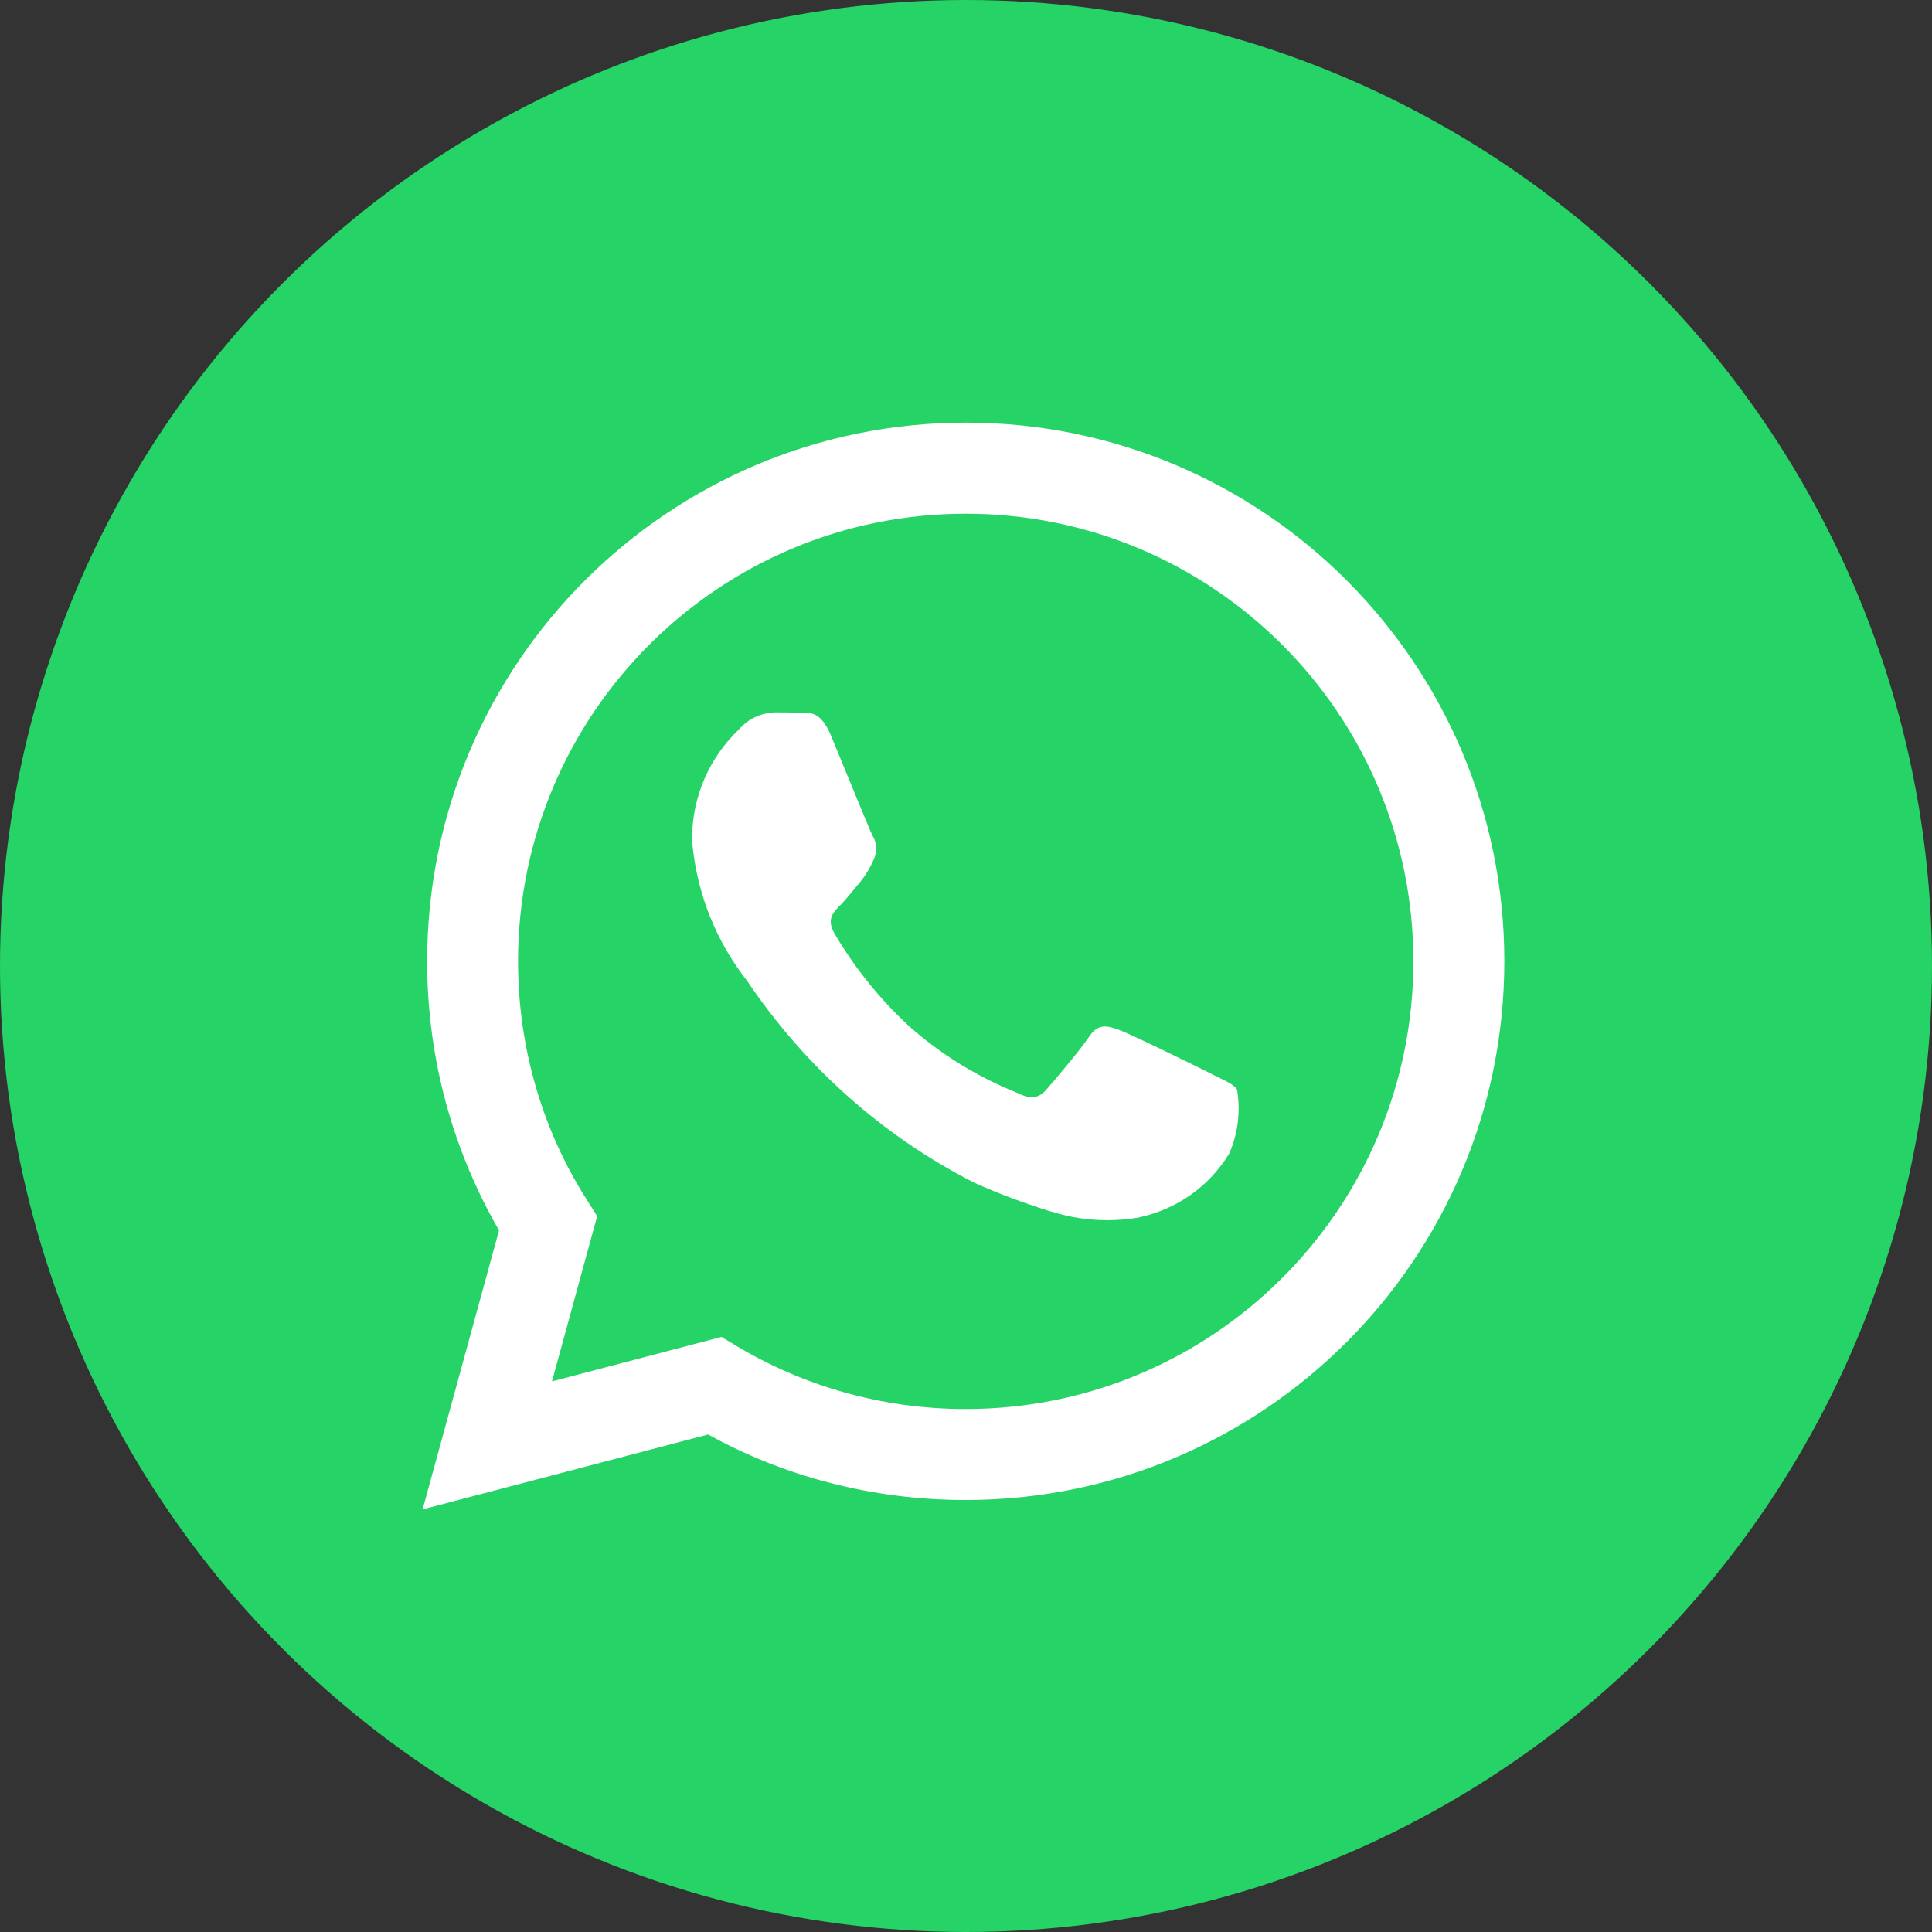
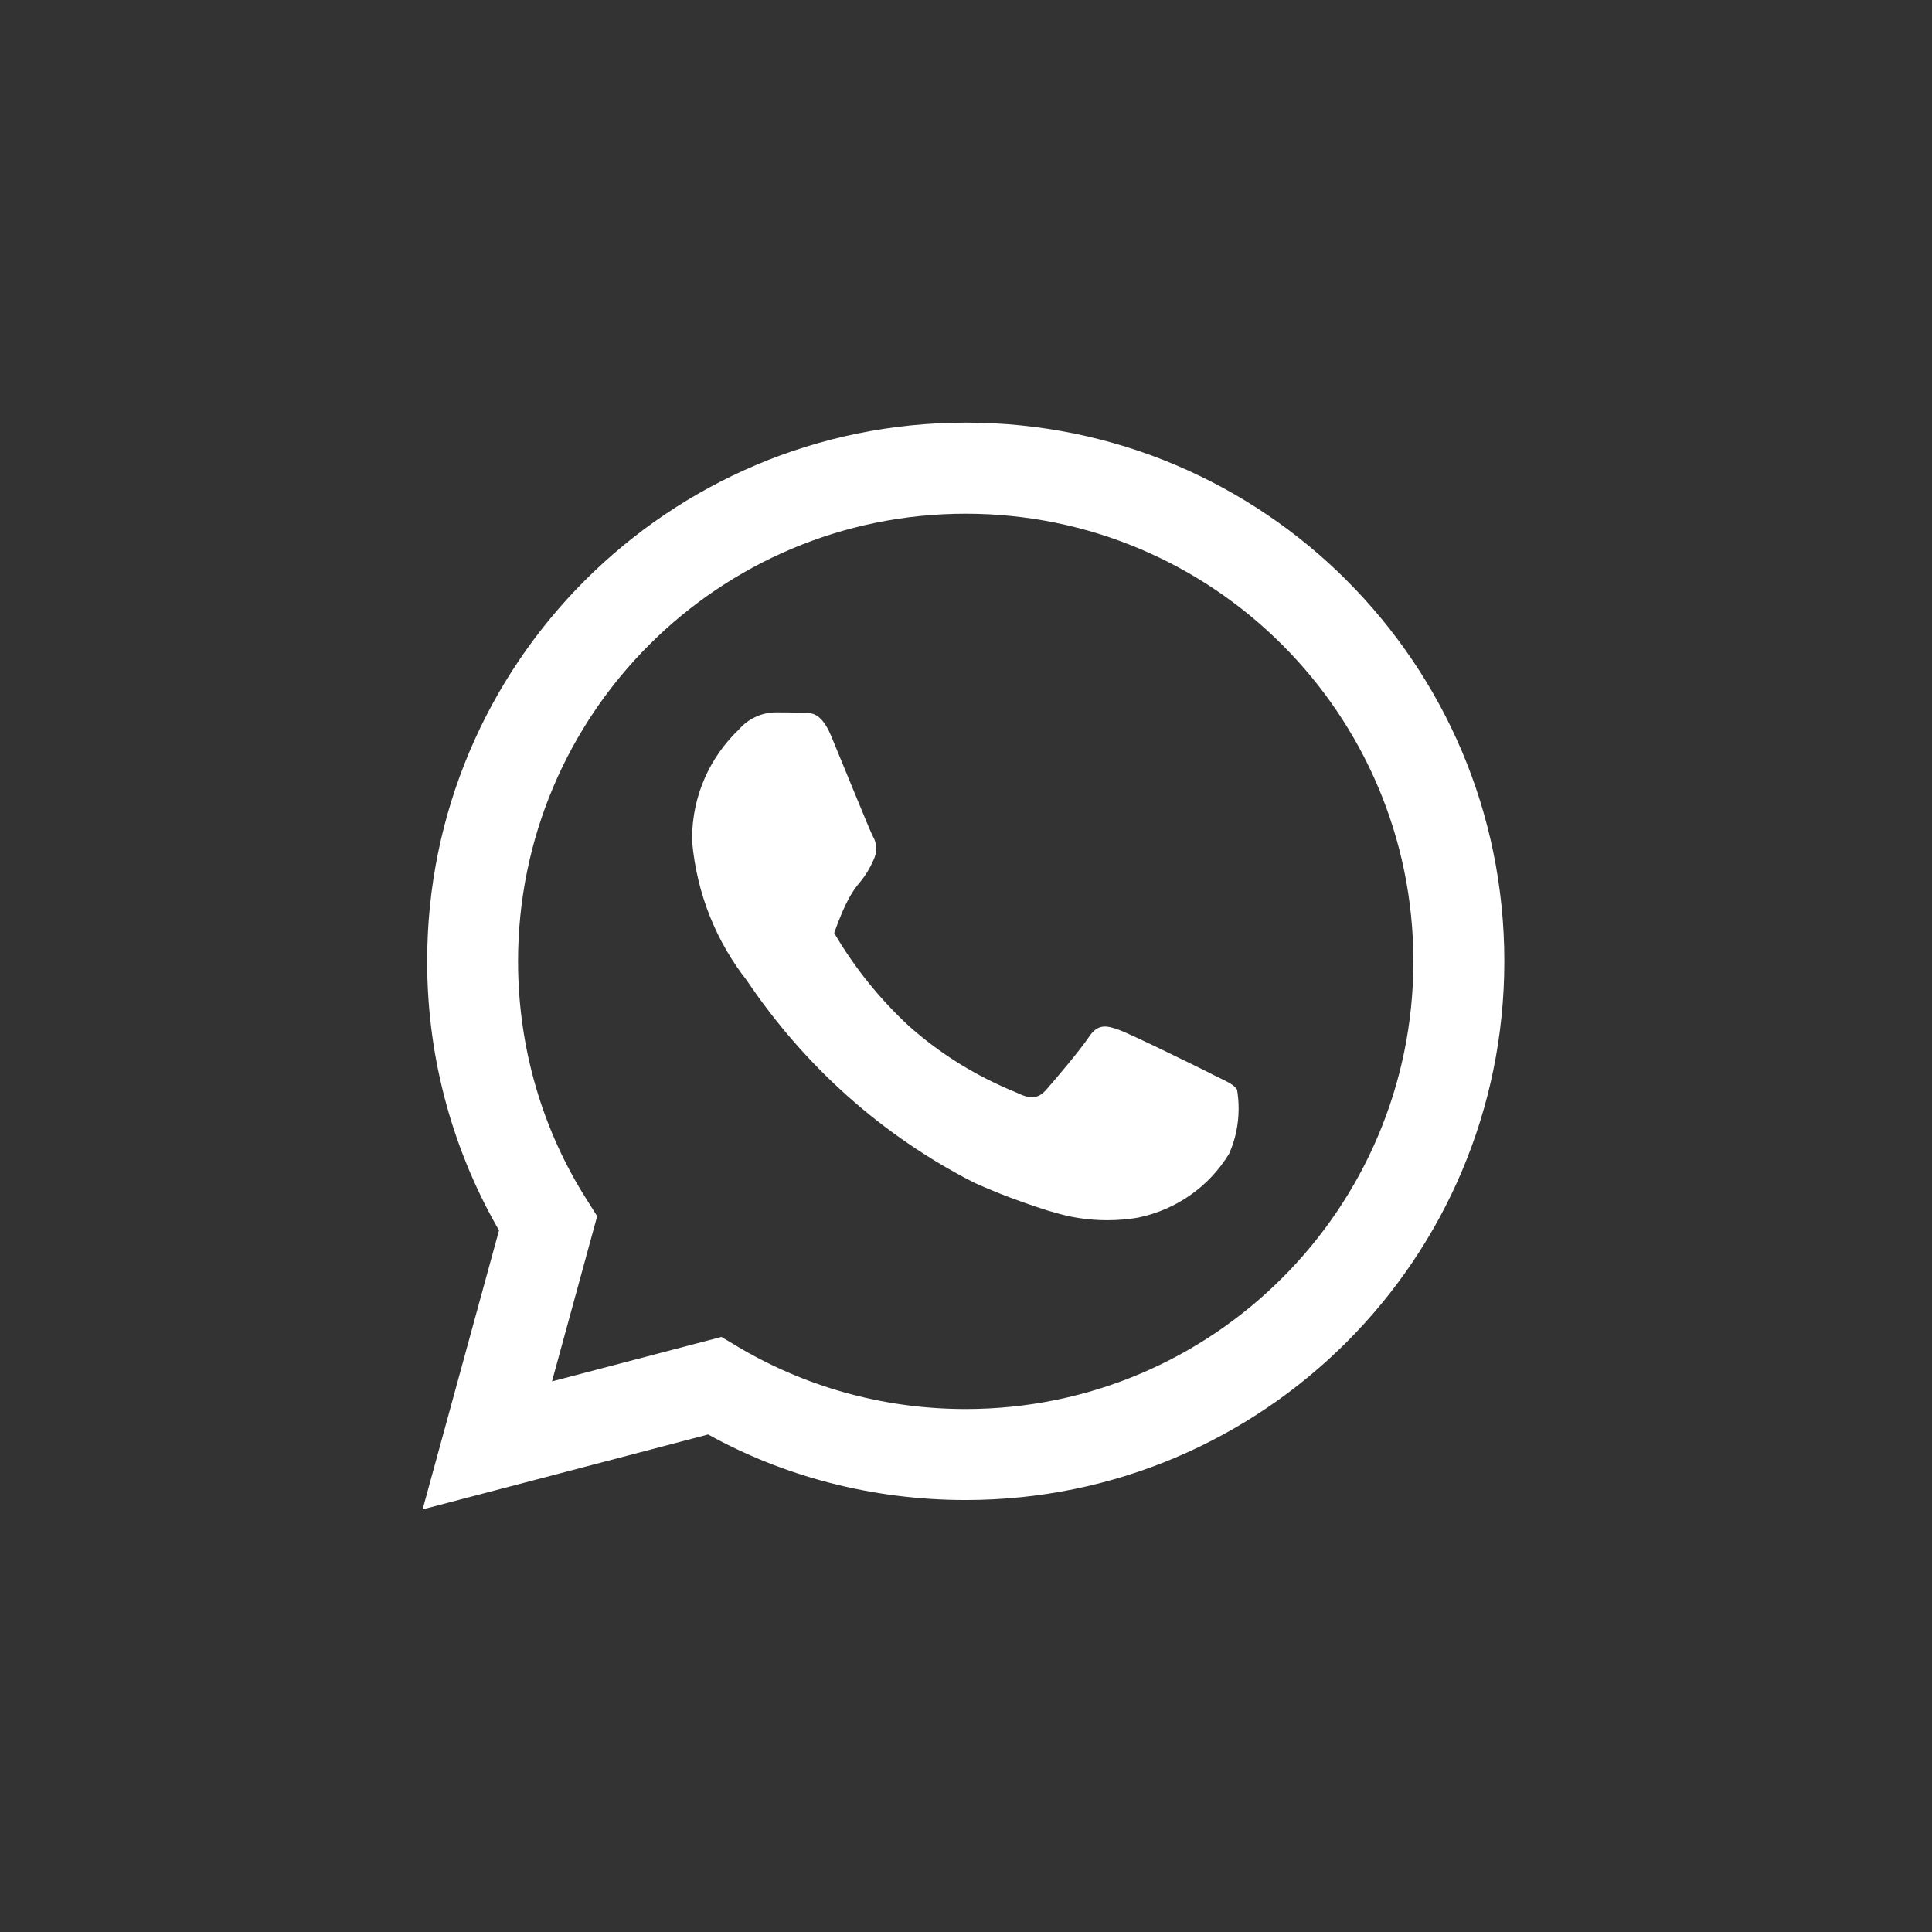
<svg xmlns="http://www.w3.org/2000/svg" width="64" height="64" viewBox="0 0 64 64" fill="none">
  <rect x="0" y="0" width="64" height="64" fill="#333333" stroke="none" />
-   <circle cx="32" cy="32" r="32" fill="#25D366" />
-   <path d="M44.613 19.227C41.384 15.998 36.923 14 31.995 14C22.14 14 14.15 21.989 14.15 31.845C14.15 35.125 15.035 38.197 16.577 40.838L16.532 40.754L14 50L23.459 47.519C25.921 48.886 28.858 49.69 31.984 49.69H31.992C41.846 49.687 49.833 41.696 49.833 31.841C49.833 26.916 47.838 22.457 44.612 19.228L44.613 19.227ZM31.992 46.676H31.986C29.202 46.676 26.595 45.908 24.371 44.571L24.438 44.609L23.897 44.288L18.285 45.761L19.782 40.288L19.429 39.727C18.006 37.492 17.161 34.768 17.161 31.846C17.161 23.657 23.801 17.017 31.99 17.017C40.18 17.017 46.82 23.657 46.82 31.846C46.82 40.036 40.182 46.676 31.992 46.676ZM40.126 35.57C39.681 35.347 37.489 34.27 37.08 34.12C36.671 33.971 36.373 33.898 36.076 34.344C35.78 34.79 34.926 35.794 34.665 36.091C34.406 36.39 34.144 36.426 33.699 36.204C32.318 35.645 31.132 34.899 30.101 33.981L30.113 33.992C29.154 33.103 28.331 32.086 27.668 30.965L27.634 30.903C27.375 30.457 27.606 30.216 27.828 29.994C28.029 29.795 28.275 29.473 28.497 29.214C28.672 28.999 28.822 28.753 28.936 28.489L28.944 28.468C28.995 28.364 29.025 28.242 29.025 28.113C29.025 27.956 28.981 27.809 28.904 27.684L28.906 27.688C28.794 27.465 27.903 25.27 27.532 24.377C27.169 23.508 26.801 23.627 26.528 23.612C26.269 23.6 25.971 23.598 25.674 23.598C25.199 23.61 24.778 23.823 24.487 24.154L24.486 24.156C23.523 25.07 22.926 26.358 22.926 27.785C22.926 27.816 22.926 27.849 22.927 27.88V27.875C23.084 29.636 23.744 31.217 24.76 32.505L24.745 32.487C26.671 35.343 29.238 37.628 32.25 39.167L32.362 39.218C33.02 39.516 33.863 39.834 34.725 40.107L34.904 40.156C35.435 40.324 36.046 40.421 36.679 40.421C37.043 40.421 37.401 40.389 37.747 40.328L37.709 40.333C38.993 40.065 40.058 39.291 40.707 38.233L40.718 38.212C40.916 37.773 41.031 37.261 41.031 36.721C41.031 36.499 41.012 36.282 40.975 36.071L40.978 36.094C40.868 35.908 40.57 35.797 40.124 35.573L40.126 35.57Z" fill="white" />
+   <path d="M44.613 19.227C41.384 15.998 36.923 14 31.995 14C22.14 14 14.15 21.989 14.15 31.845C14.15 35.125 15.035 38.197 16.577 40.838L16.532 40.754L14 50L23.459 47.519C25.921 48.886 28.858 49.69 31.984 49.69H31.992C41.846 49.687 49.833 41.696 49.833 31.841C49.833 26.916 47.838 22.457 44.612 19.228L44.613 19.227ZM31.992 46.676H31.986C29.202 46.676 26.595 45.908 24.371 44.571L24.438 44.609L23.897 44.288L18.285 45.761L19.782 40.288L19.429 39.727C18.006 37.492 17.161 34.768 17.161 31.846C17.161 23.657 23.801 17.017 31.99 17.017C40.18 17.017 46.82 23.657 46.82 31.846C46.82 40.036 40.182 46.676 31.992 46.676ZM40.126 35.57C39.681 35.347 37.489 34.27 37.08 34.12C36.671 33.971 36.373 33.898 36.076 34.344C35.78 34.79 34.926 35.794 34.665 36.091C34.406 36.39 34.144 36.426 33.699 36.204C32.318 35.645 31.132 34.899 30.101 33.981L30.113 33.992C29.154 33.103 28.331 32.086 27.668 30.965L27.634 30.903C28.029 29.795 28.275 29.473 28.497 29.214C28.672 28.999 28.822 28.753 28.936 28.489L28.944 28.468C28.995 28.364 29.025 28.242 29.025 28.113C29.025 27.956 28.981 27.809 28.904 27.684L28.906 27.688C28.794 27.465 27.903 25.27 27.532 24.377C27.169 23.508 26.801 23.627 26.528 23.612C26.269 23.6 25.971 23.598 25.674 23.598C25.199 23.61 24.778 23.823 24.487 24.154L24.486 24.156C23.523 25.07 22.926 26.358 22.926 27.785C22.926 27.816 22.926 27.849 22.927 27.88V27.875C23.084 29.636 23.744 31.217 24.76 32.505L24.745 32.487C26.671 35.343 29.238 37.628 32.25 39.167L32.362 39.218C33.02 39.516 33.863 39.834 34.725 40.107L34.904 40.156C35.435 40.324 36.046 40.421 36.679 40.421C37.043 40.421 37.401 40.389 37.747 40.328L37.709 40.333C38.993 40.065 40.058 39.291 40.707 38.233L40.718 38.212C40.916 37.773 41.031 37.261 41.031 36.721C41.031 36.499 41.012 36.282 40.975 36.071L40.978 36.094C40.868 35.908 40.57 35.797 40.124 35.573L40.126 35.57Z" fill="white" />
</svg>